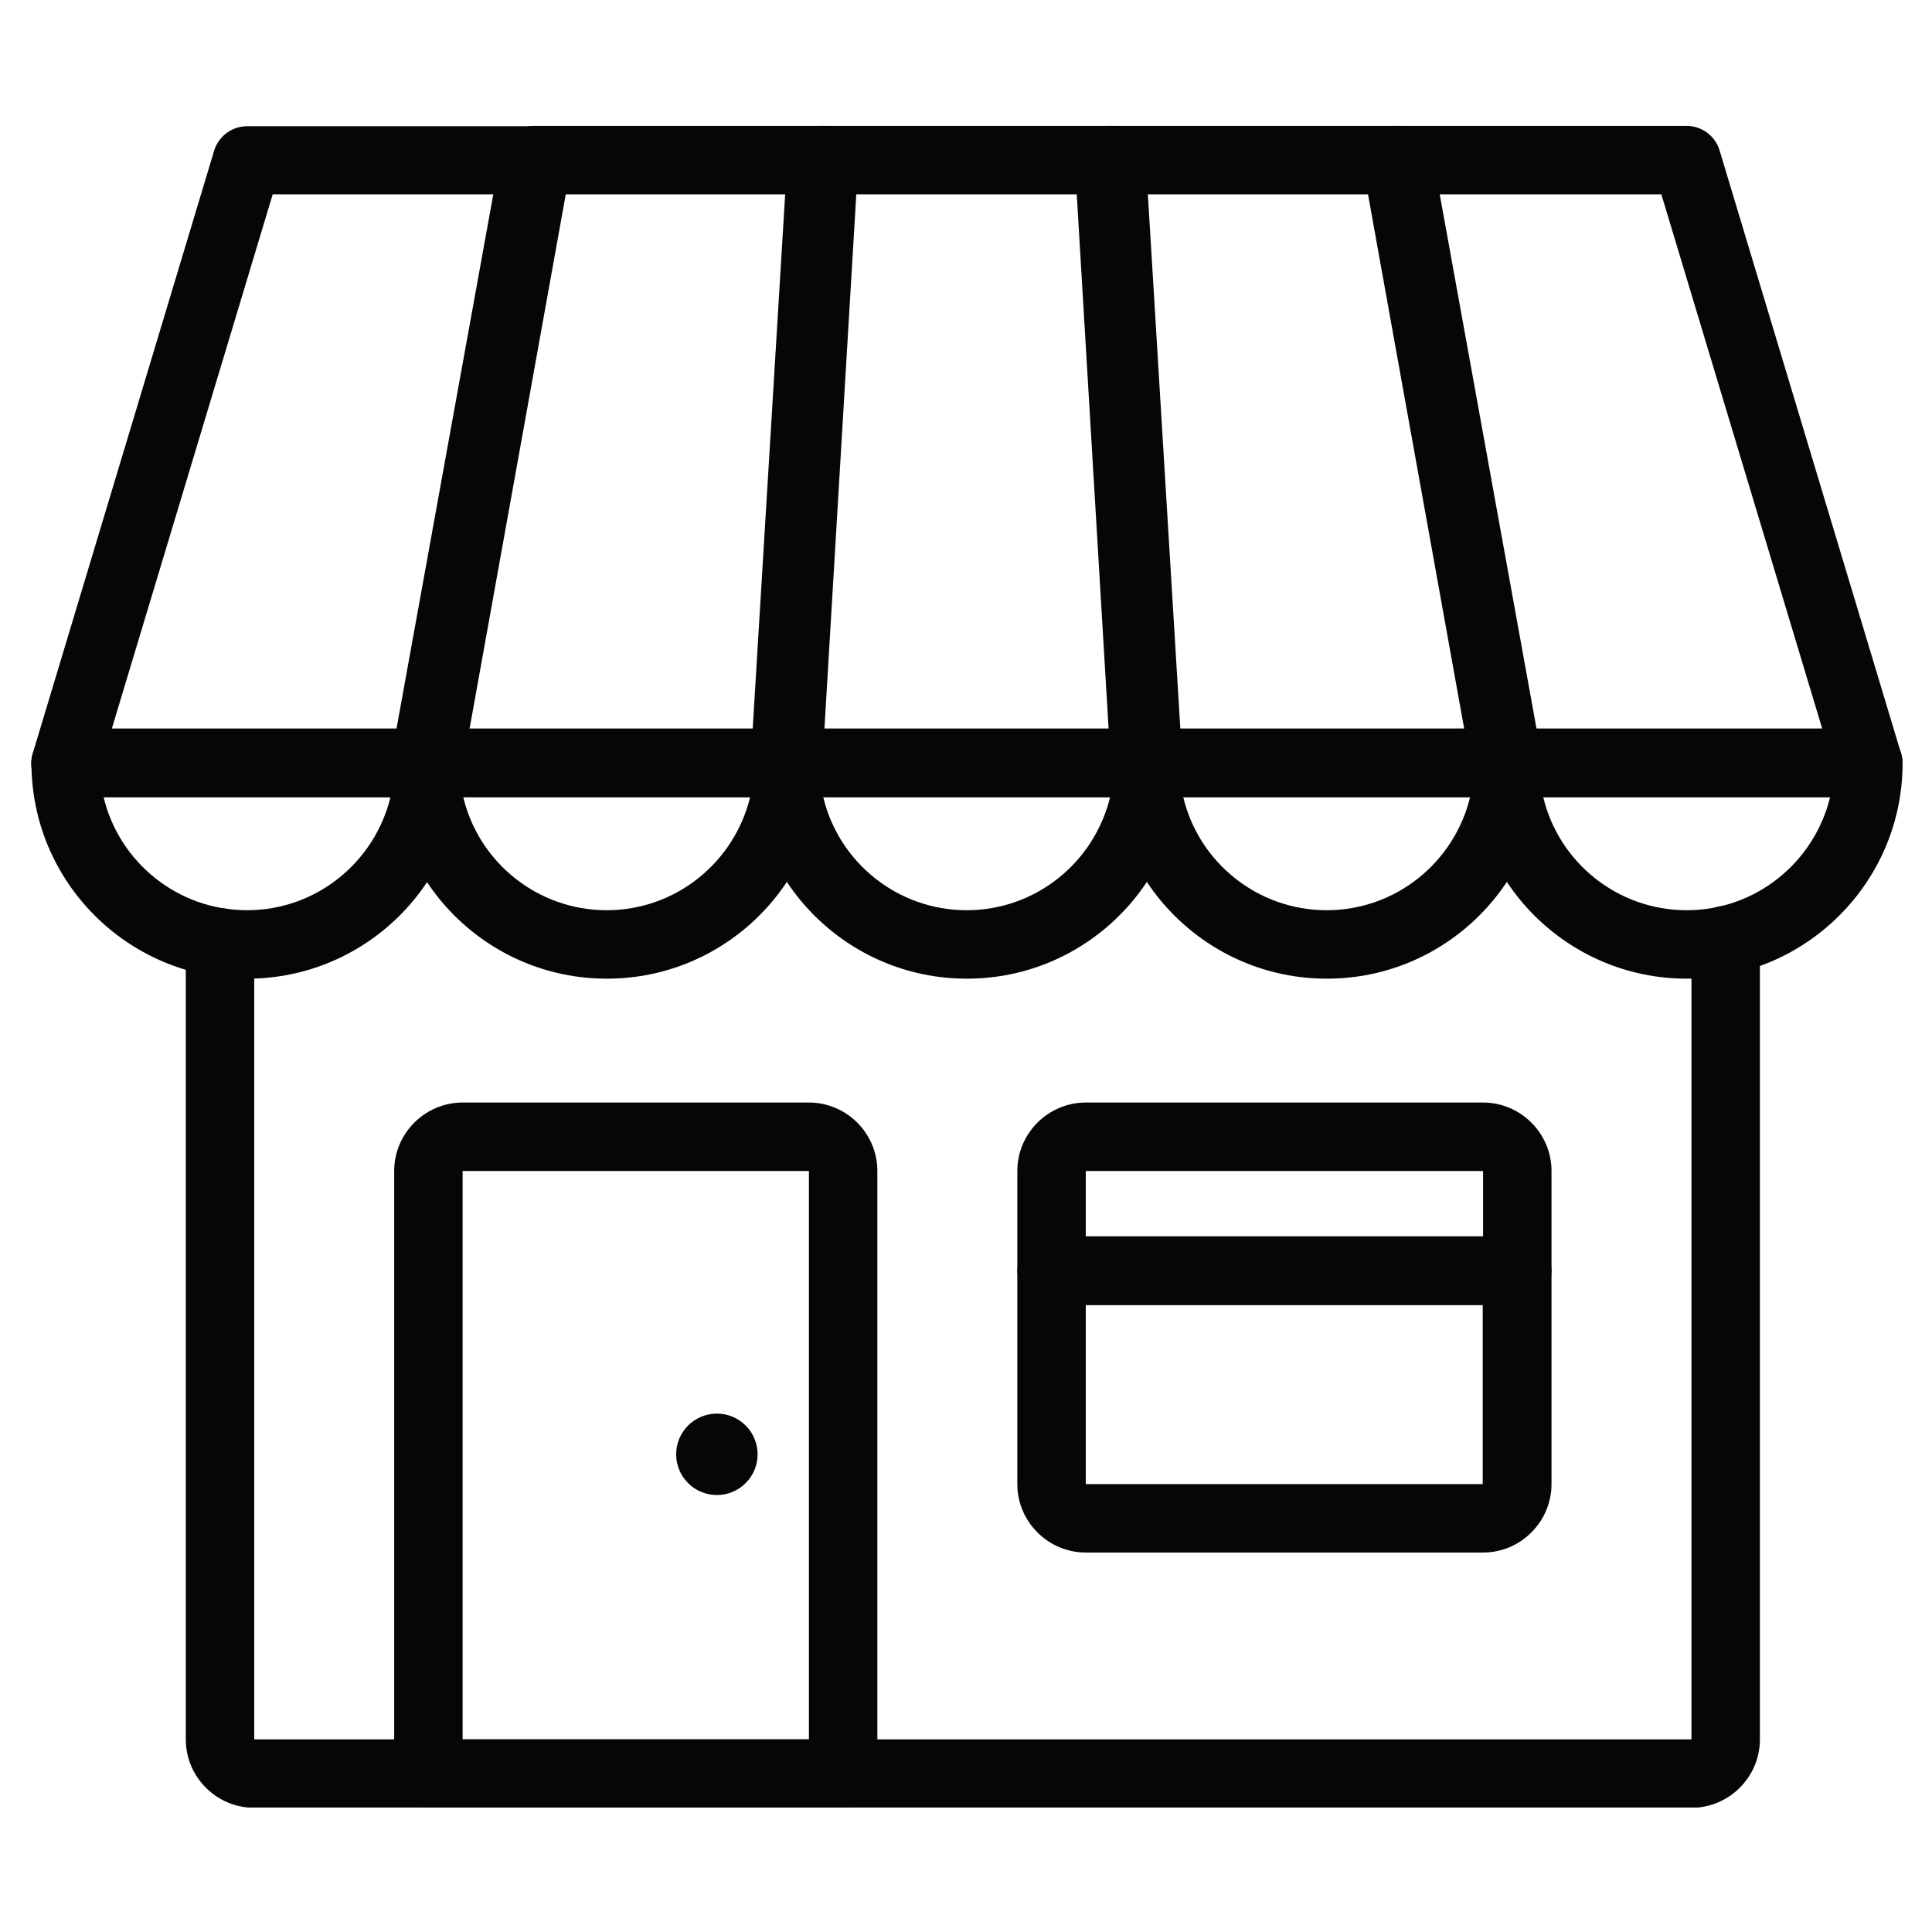
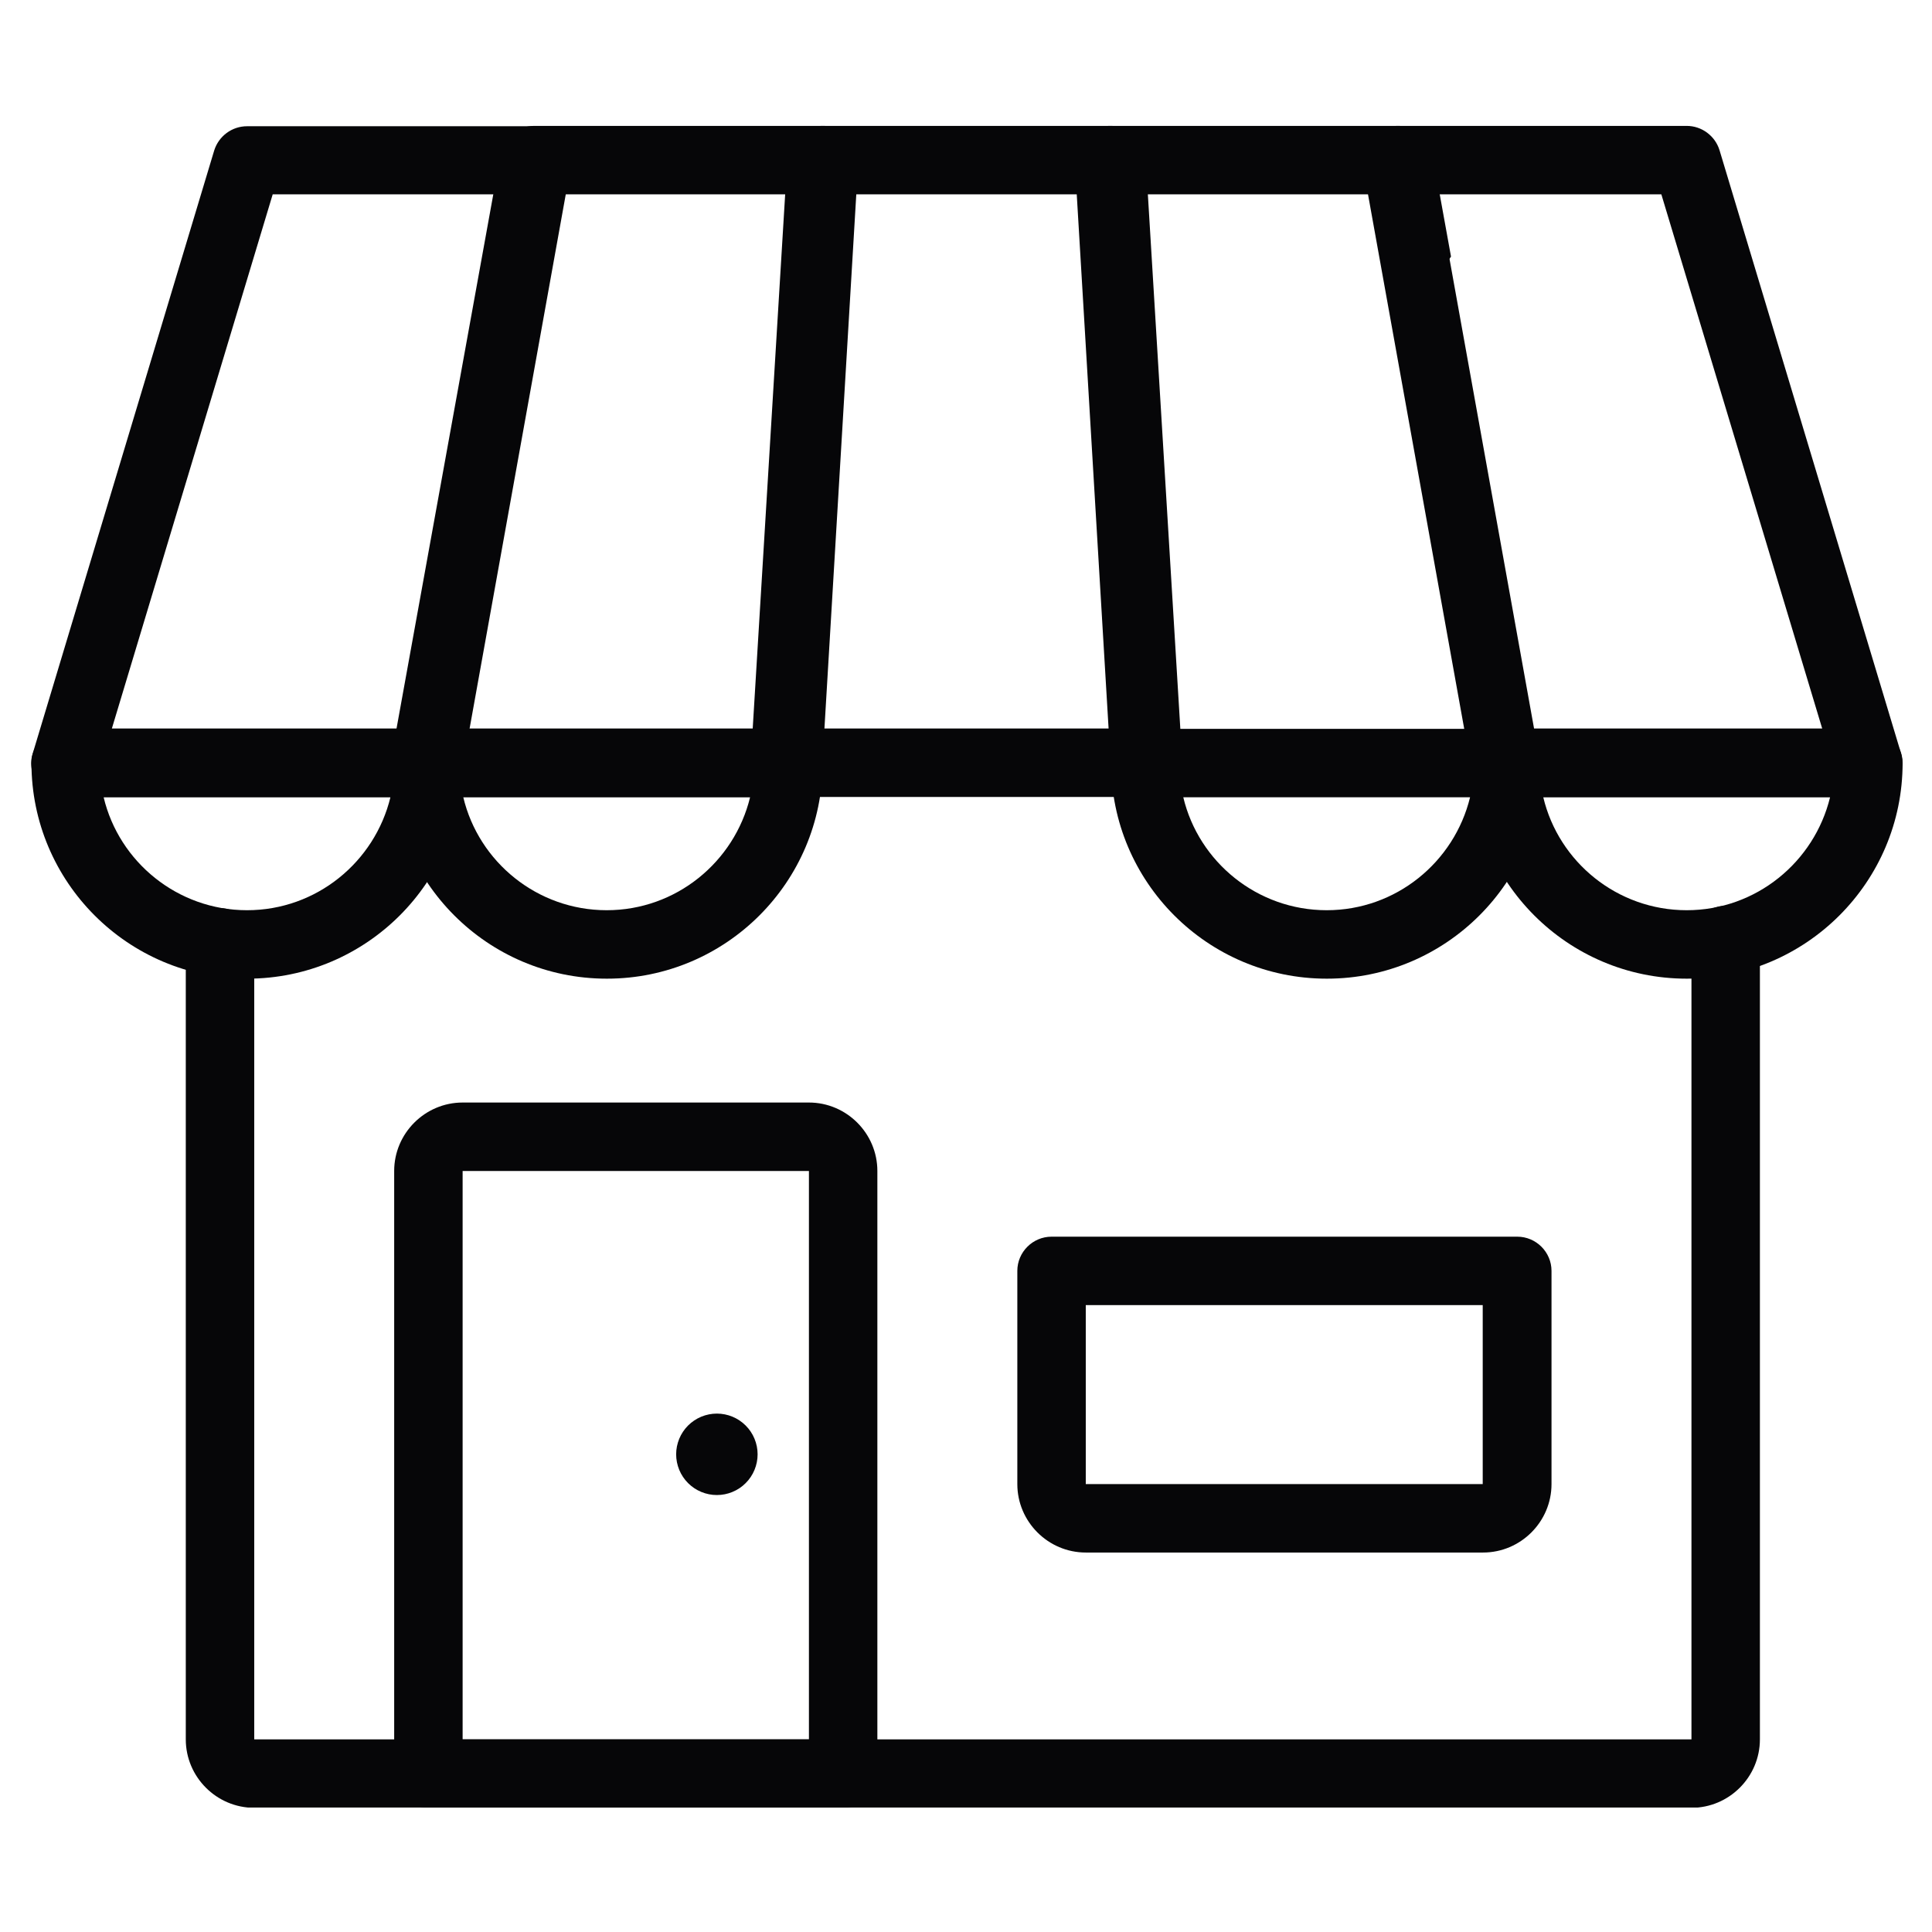
<svg xmlns="http://www.w3.org/2000/svg" width="1080" viewBox="0 0 810 810" height="1080" preserveAspectRatio="xMidYMid meet">
  <defs>
    <clipPath id="9fd50357a8">
      <path d="M 77 379 L 738 379 L 738 757.816 L 77 757.816 Z M 77 379 " clip-rule="nonzero" />
    </clipPath>
    <clipPath id="ffd6768abb">
      <path d="M 163 52.066 L 360 52.066 L 360 335 L 163 335 Z M 163 52.066 " clip-rule="nonzero" />
    </clipPath>
    <clipPath id="43acdd27b4">
      <path d="M 314 52.066 L 496 52.066 L 496 335 L 314 335 Z M 314 52.066 " clip-rule="nonzero" />
    </clipPath>
    <clipPath id="48558da1c8">
-       <path d="M 450 52.066 L 647 52.066 L 647 335 L 450 335 Z M 450 52.066 " clip-rule="nonzero" />
+       <path d="M 450 52.066 L 647 52.066 L 450 335 Z M 450 52.066 " clip-rule="nonzero" />
    </clipPath>
    <clipPath id="ef50d1ac67">
      <path d="M 571 52.066 L 798 52.066 L 798 335 L 571 335 Z M 571 52.066 " clip-rule="nonzero" />
    </clipPath>
    <clipPath id="f25750f5db">
      <path d="M 13 52.066 L 240 52.066 L 240 335 L 13 335 Z M 13 52.066 " clip-rule="nonzero" />
    </clipPath>
    <clipPath id="7cbe571aca">
      <path d="M 165 462 L 368 462 L 368 757.816 L 165 757.816 Z M 165 462 " clip-rule="nonzero" />
    </clipPath>
  </defs>
  <g clip-path="url(#9fd50357a8)">
    <path fill="#060608" d="M 709.152 757.934 L 106.586 757.934 C 90.805 757.934 77.891 745.02 77.891 729.238 L 77.891 395.098 C 77.891 387.207 84.348 380.754 92.238 380.754 C 100.129 380.754 106.586 387.207 106.586 395.098 L 106.586 729.238 L 709.152 729.238 L 709.152 394.094 C 709.152 386.203 715.609 379.746 723.5 379.746 C 731.391 379.746 737.848 386.203 737.848 394.094 L 737.848 729.238 C 737.848 745.02 724.938 757.934 709.152 757.934 Z M 709.152 757.934 " fill-opacity="1" fill-rule="nonzero" />
  </g>
  <g clip-path="url(#ffd6768abb)">
    <path fill="#060608" d="M 330.539 334.125 L 178.32 334.125 C 174.016 334.125 169.996 332.262 167.273 328.961 C 164.547 325.66 163.398 321.355 164.117 317.195 L 209.883 64.547 C 211.172 57.66 217.055 52.781 223.941 52.781 L 345.461 52.781 C 349.477 52.781 353.207 54.359 355.934 57.23 C 358.66 60.098 360.094 63.973 359.809 67.988 L 344.742 320.641 C 344.312 328.242 338 334.125 330.395 334.125 Z M 195.535 305.43 L 317.055 305.43 L 330.395 81.477 L 236.137 81.477 L 195.68 305.43 Z M 195.535 305.43 " fill-opacity="1" fill-rule="nonzero" />
  </g>
  <g clip-path="url(#43acdd27b4)">
    <path fill="#060608" d="M 481.324 334.125 L 329.105 334.125 C 325.086 334.125 321.359 332.547 318.633 329.676 C 315.906 326.809 314.473 322.934 314.758 318.918 L 330.109 66.27 C 330.539 58.664 336.852 52.781 344.457 52.781 L 465.973 52.781 C 473.578 52.781 479.891 58.664 480.32 66.27 L 495.672 318.918 C 495.961 322.934 494.523 326.664 491.797 329.676 C 489.074 332.547 485.344 334.125 481.324 334.125 Z M 344.457 305.43 L 466.117 305.43 L 452.488 81.477 L 357.941 81.477 L 344.312 305.43 Z M 344.457 305.43 " fill-opacity="1" fill-rule="nonzero" />
  </g>
  <g clip-path="url(#48558da1c8)">
    <path fill="#060608" d="M 632.254 334.125 L 480.035 334.125 C 472.43 334.125 466.117 328.242 465.688 320.641 L 450.625 67.988 C 450.336 63.973 451.77 60.242 454.496 57.23 C 457.223 54.359 460.953 52.781 464.969 52.781 L 586.488 52.781 C 593.375 52.781 599.402 57.805 600.547 64.547 L 646.316 317.195 C 647.031 321.355 645.883 325.66 643.16 328.961 C 640.434 332.262 636.414 334.125 632.109 334.125 Z M 493.664 305.43 L 615.184 305.43 L 574.723 81.477 L 480.32 81.477 Z M 493.664 305.43 " fill-opacity="1" fill-rule="nonzero" />
  </g>
  <g clip-path="url(#ef50d1ac67)">
    <path fill="#060608" d="M 783.184 334.125 L 630.965 334.125 C 624.078 334.125 618.051 329.102 616.902 322.359 L 571.426 69.711 C 570.707 65.551 571.855 61.246 574.582 57.945 C 577.305 54.648 581.324 52.781 585.629 52.781 L 707.145 52.781 C 713.457 52.781 719.055 56.941 720.918 62.969 L 796.957 315.617 C 798.25 319.922 797.387 324.656 794.805 328.242 C 792.223 331.828 787.773 333.98 783.328 333.98 Z M 643.016 305.43 L 763.961 305.43 L 696.527 81.477 L 602.844 81.477 L 643.16 305.43 Z M 643.016 305.43 " fill-opacity="1" fill-rule="nonzero" />
  </g>
  <path fill="#060608" d="M 254.359 410.309 C 204.43 410.309 163.973 369.707 163.973 319.922 C 163.973 312.031 170.43 305.574 178.32 305.574 L 330.539 305.574 C 338.43 305.574 344.887 312.031 344.887 319.922 C 344.887 369.848 304.285 410.309 254.5 410.309 Z M 194.242 334.27 C 200.699 361.383 225.234 381.613 254.359 381.613 C 283.48 381.613 307.871 361.383 314.473 334.27 Z M 194.242 334.27 " fill-opacity="1" fill-rule="nonzero" />
-   <path fill="#060608" d="M 405.285 410.309 C 355.359 410.309 314.902 369.707 314.902 319.922 C 314.902 312.031 321.359 305.574 329.25 305.574 L 481.469 305.574 C 489.359 305.574 495.816 312.031 495.816 319.922 C 495.816 369.848 455.215 410.309 405.43 410.309 Z M 345.172 334.27 C 351.629 361.383 376.164 381.613 405.285 381.613 C 434.41 381.613 458.801 361.383 465.398 334.27 Z M 345.172 334.27 " fill-opacity="1" fill-rule="nonzero" />
  <path fill="#060608" d="M 556.215 410.309 C 506.289 410.309 465.832 369.707 465.832 319.922 C 465.832 312.031 472.285 305.574 480.176 305.574 L 632.398 305.574 C 640.289 305.574 646.746 312.031 646.746 319.922 C 646.746 369.848 606.145 410.309 556.359 410.309 Z M 496.102 334.27 C 502.559 361.383 527.094 381.613 556.215 381.613 C 585.34 381.613 609.73 361.383 616.328 334.27 Z M 496.102 334.27 " fill-opacity="1" fill-rule="nonzero" />
  <g clip-path="url(#f25750f5db)">
    <path fill="#060608" d="M 179.609 334.125 L 27.391 334.125 C 22.797 334.125 18.637 331.973 15.914 328.387 C 13.188 324.801 12.324 320.066 13.762 315.762 L 89.797 63.113 C 91.664 57.086 97.258 52.926 103.57 52.926 L 225.09 52.926 C 229.395 52.926 233.41 54.789 236.137 58.09 C 238.863 61.391 240.012 65.695 239.293 69.855 L 193.812 322.504 C 192.523 329.391 186.641 334.27 179.754 334.27 Z M 46.758 305.43 L 167.703 305.43 L 208.016 81.477 L 114.332 81.477 L 46.902 305.43 Z M 46.758 305.43 " fill-opacity="1" fill-rule="nonzero" />
  </g>
  <g clip-path="url(#7cbe571aca)">
    <path fill="#060608" d="M 353.496 757.934 L 179.609 757.934 C 171.719 757.934 165.262 751.477 165.262 743.586 L 165.262 490.938 C 165.262 475.156 178.176 462.242 193.957 462.242 L 339.148 462.242 C 354.93 462.242 367.84 475.156 367.84 490.938 L 367.84 743.586 C 367.84 751.477 361.387 757.934 353.496 757.934 Z M 193.957 729.238 L 339.148 729.238 L 339.148 490.938 L 193.957 490.938 Z M 193.957 729.238 " fill-opacity="1" fill-rule="nonzero" />
  </g>
  <path fill="#060608" d="M 621.781 650.906 L 455.215 650.906 C 439.434 650.906 426.52 637.992 426.52 622.211 L 426.52 532.828 C 426.52 524.938 432.977 518.484 440.867 518.484 L 636.129 518.484 C 644.02 518.484 650.477 524.938 650.477 532.828 L 650.477 622.211 C 650.477 637.992 637.562 650.906 621.781 650.906 Z M 621.781 622.211 L 621.781 636.559 Z M 455.215 547.176 L 455.215 622.211 L 621.637 622.211 L 621.637 547.176 C 621.637 547.176 455.215 547.176 455.215 547.176 Z M 455.215 547.176 " fill-opacity="1" fill-rule="nonzero" />
-   <path fill="#060608" d="M 636.129 547.031 L 440.867 547.031 C 432.977 547.031 426.52 540.578 426.52 532.688 L 426.52 490.938 C 426.52 475.156 439.434 462.242 455.215 462.242 L 621.781 462.242 C 637.562 462.242 650.477 475.156 650.477 490.938 L 650.477 532.688 C 650.477 540.578 644.02 547.031 636.129 547.031 Z M 455.215 518.34 L 621.781 518.34 L 621.781 490.938 L 455.215 490.938 Z M 455.215 518.34 " fill-opacity="1" fill-rule="nonzero" />
  <path fill="#060608" d="M 317.629 609.73 C 317.629 610.289 317.602 610.844 317.547 611.402 C 317.492 611.957 317.41 612.512 317.301 613.059 C 317.191 613.609 317.055 614.148 316.891 614.684 C 316.73 615.219 316.543 615.746 316.328 616.262 C 316.113 616.777 315.875 617.285 315.613 617.777 C 315.348 618.27 315.062 618.75 314.75 619.215 C 314.438 619.68 314.105 620.129 313.754 620.559 C 313.398 620.992 313.023 621.406 312.625 621.801 C 312.23 622.195 311.816 622.57 311.387 622.926 C 310.953 623.281 310.504 623.613 310.039 623.926 C 309.574 624.234 309.098 624.523 308.602 624.785 C 308.109 625.051 307.605 625.289 307.09 625.5 C 306.57 625.715 306.047 625.902 305.512 626.066 C 304.977 626.23 304.434 626.363 303.887 626.473 C 303.336 626.582 302.785 626.664 302.227 626.719 C 301.672 626.773 301.113 626.801 300.555 626.801 C 299.996 626.801 299.438 626.773 298.883 626.719 C 298.324 626.664 297.773 626.582 297.223 626.473 C 296.676 626.363 296.133 626.23 295.598 626.066 C 295.062 625.902 294.539 625.715 294.02 625.5 C 293.504 625.289 293 625.051 292.508 624.785 C 292.012 624.523 291.535 624.234 291.07 623.926 C 290.605 623.613 290.156 623.281 289.723 622.926 C 289.293 622.57 288.879 622.195 288.48 621.801 C 288.086 621.406 287.711 620.992 287.355 620.559 C 287.004 620.129 286.668 619.68 286.359 619.215 C 286.047 618.75 285.762 618.27 285.496 617.777 C 285.234 617.285 284.996 616.777 284.781 616.262 C 284.566 615.746 284.379 615.219 284.219 614.684 C 284.055 614.148 283.918 613.609 283.809 613.059 C 283.699 612.512 283.617 611.957 283.562 611.402 C 283.508 610.844 283.48 610.289 283.48 609.73 C 283.48 609.168 283.508 608.613 283.562 608.055 C 283.617 607.5 283.699 606.945 283.809 606.398 C 283.918 605.848 284.055 605.309 284.219 604.773 C 284.379 604.238 284.566 603.711 284.781 603.195 C 284.996 602.68 285.234 602.172 285.496 601.68 C 285.762 601.188 286.047 600.707 286.359 600.242 C 286.668 599.777 287.004 599.328 287.355 598.898 C 287.711 598.465 288.086 598.051 288.48 597.656 C 288.879 597.262 289.293 596.887 289.723 596.531 C 290.156 596.176 290.605 595.844 291.07 595.531 C 291.535 595.223 292.012 594.934 292.508 594.672 C 293 594.41 293.504 594.168 294.02 593.957 C 294.539 593.742 295.062 593.555 295.598 593.391 C 296.133 593.23 296.676 593.094 297.223 592.984 C 297.773 592.875 298.324 592.793 298.883 592.738 C 299.438 592.684 299.996 592.656 300.555 592.656 C 301.113 592.656 301.672 592.684 302.227 592.738 C 302.785 592.793 303.336 592.875 303.887 592.984 C 304.434 593.094 304.977 593.23 305.512 593.391 C 306.047 593.555 306.57 593.742 307.09 593.957 C 307.605 594.168 308.109 594.41 308.602 594.672 C 309.098 594.934 309.574 595.223 310.039 595.535 C 310.504 595.844 310.953 596.176 311.387 596.531 C 311.816 596.887 312.23 597.262 312.625 597.656 C 313.023 598.051 313.398 598.465 313.754 598.898 C 314.105 599.328 314.438 599.777 314.75 600.242 C 315.062 600.707 315.348 601.188 315.613 601.68 C 315.875 602.172 316.113 602.68 316.328 603.195 C 316.543 603.711 316.73 604.238 316.891 604.773 C 317.055 605.309 317.191 605.848 317.301 606.398 C 317.41 606.945 317.492 607.5 317.547 608.055 C 317.602 608.613 317.629 609.168 317.629 609.73 Z M 317.629 609.73 " fill-opacity="1" fill-rule="nonzero" />
  <path fill="#060608" d="M 707.145 410.309 C 657.219 410.309 616.762 369.707 616.762 319.922 C 616.762 312.031 623.215 305.574 631.105 305.574 L 783.328 305.574 C 791.219 305.574 797.676 312.031 797.676 319.922 C 797.676 369.848 757.074 410.309 707.289 410.309 Z M 647.031 334.27 C 653.488 361.383 678.02 381.613 707.145 381.613 C 736.27 381.613 760.66 361.383 767.258 334.27 Z M 647.031 334.27 " fill-opacity="1" fill-rule="nonzero" />
  <path fill="#060608" d="M 103.57 410.309 C 53.645 410.309 13.188 369.707 13.188 319.922 C 13.188 312.031 19.641 305.574 27.535 305.574 L 179.754 305.574 C 187.645 305.574 194.102 312.031 194.102 319.922 C 194.102 369.848 153.5 410.309 103.715 410.309 Z M 43.457 334.27 C 49.914 361.383 74.449 381.613 103.57 381.613 C 132.695 381.613 157.086 361.383 163.684 334.27 Z M 43.457 334.27 " fill-opacity="1" fill-rule="nonzero" />
</svg>